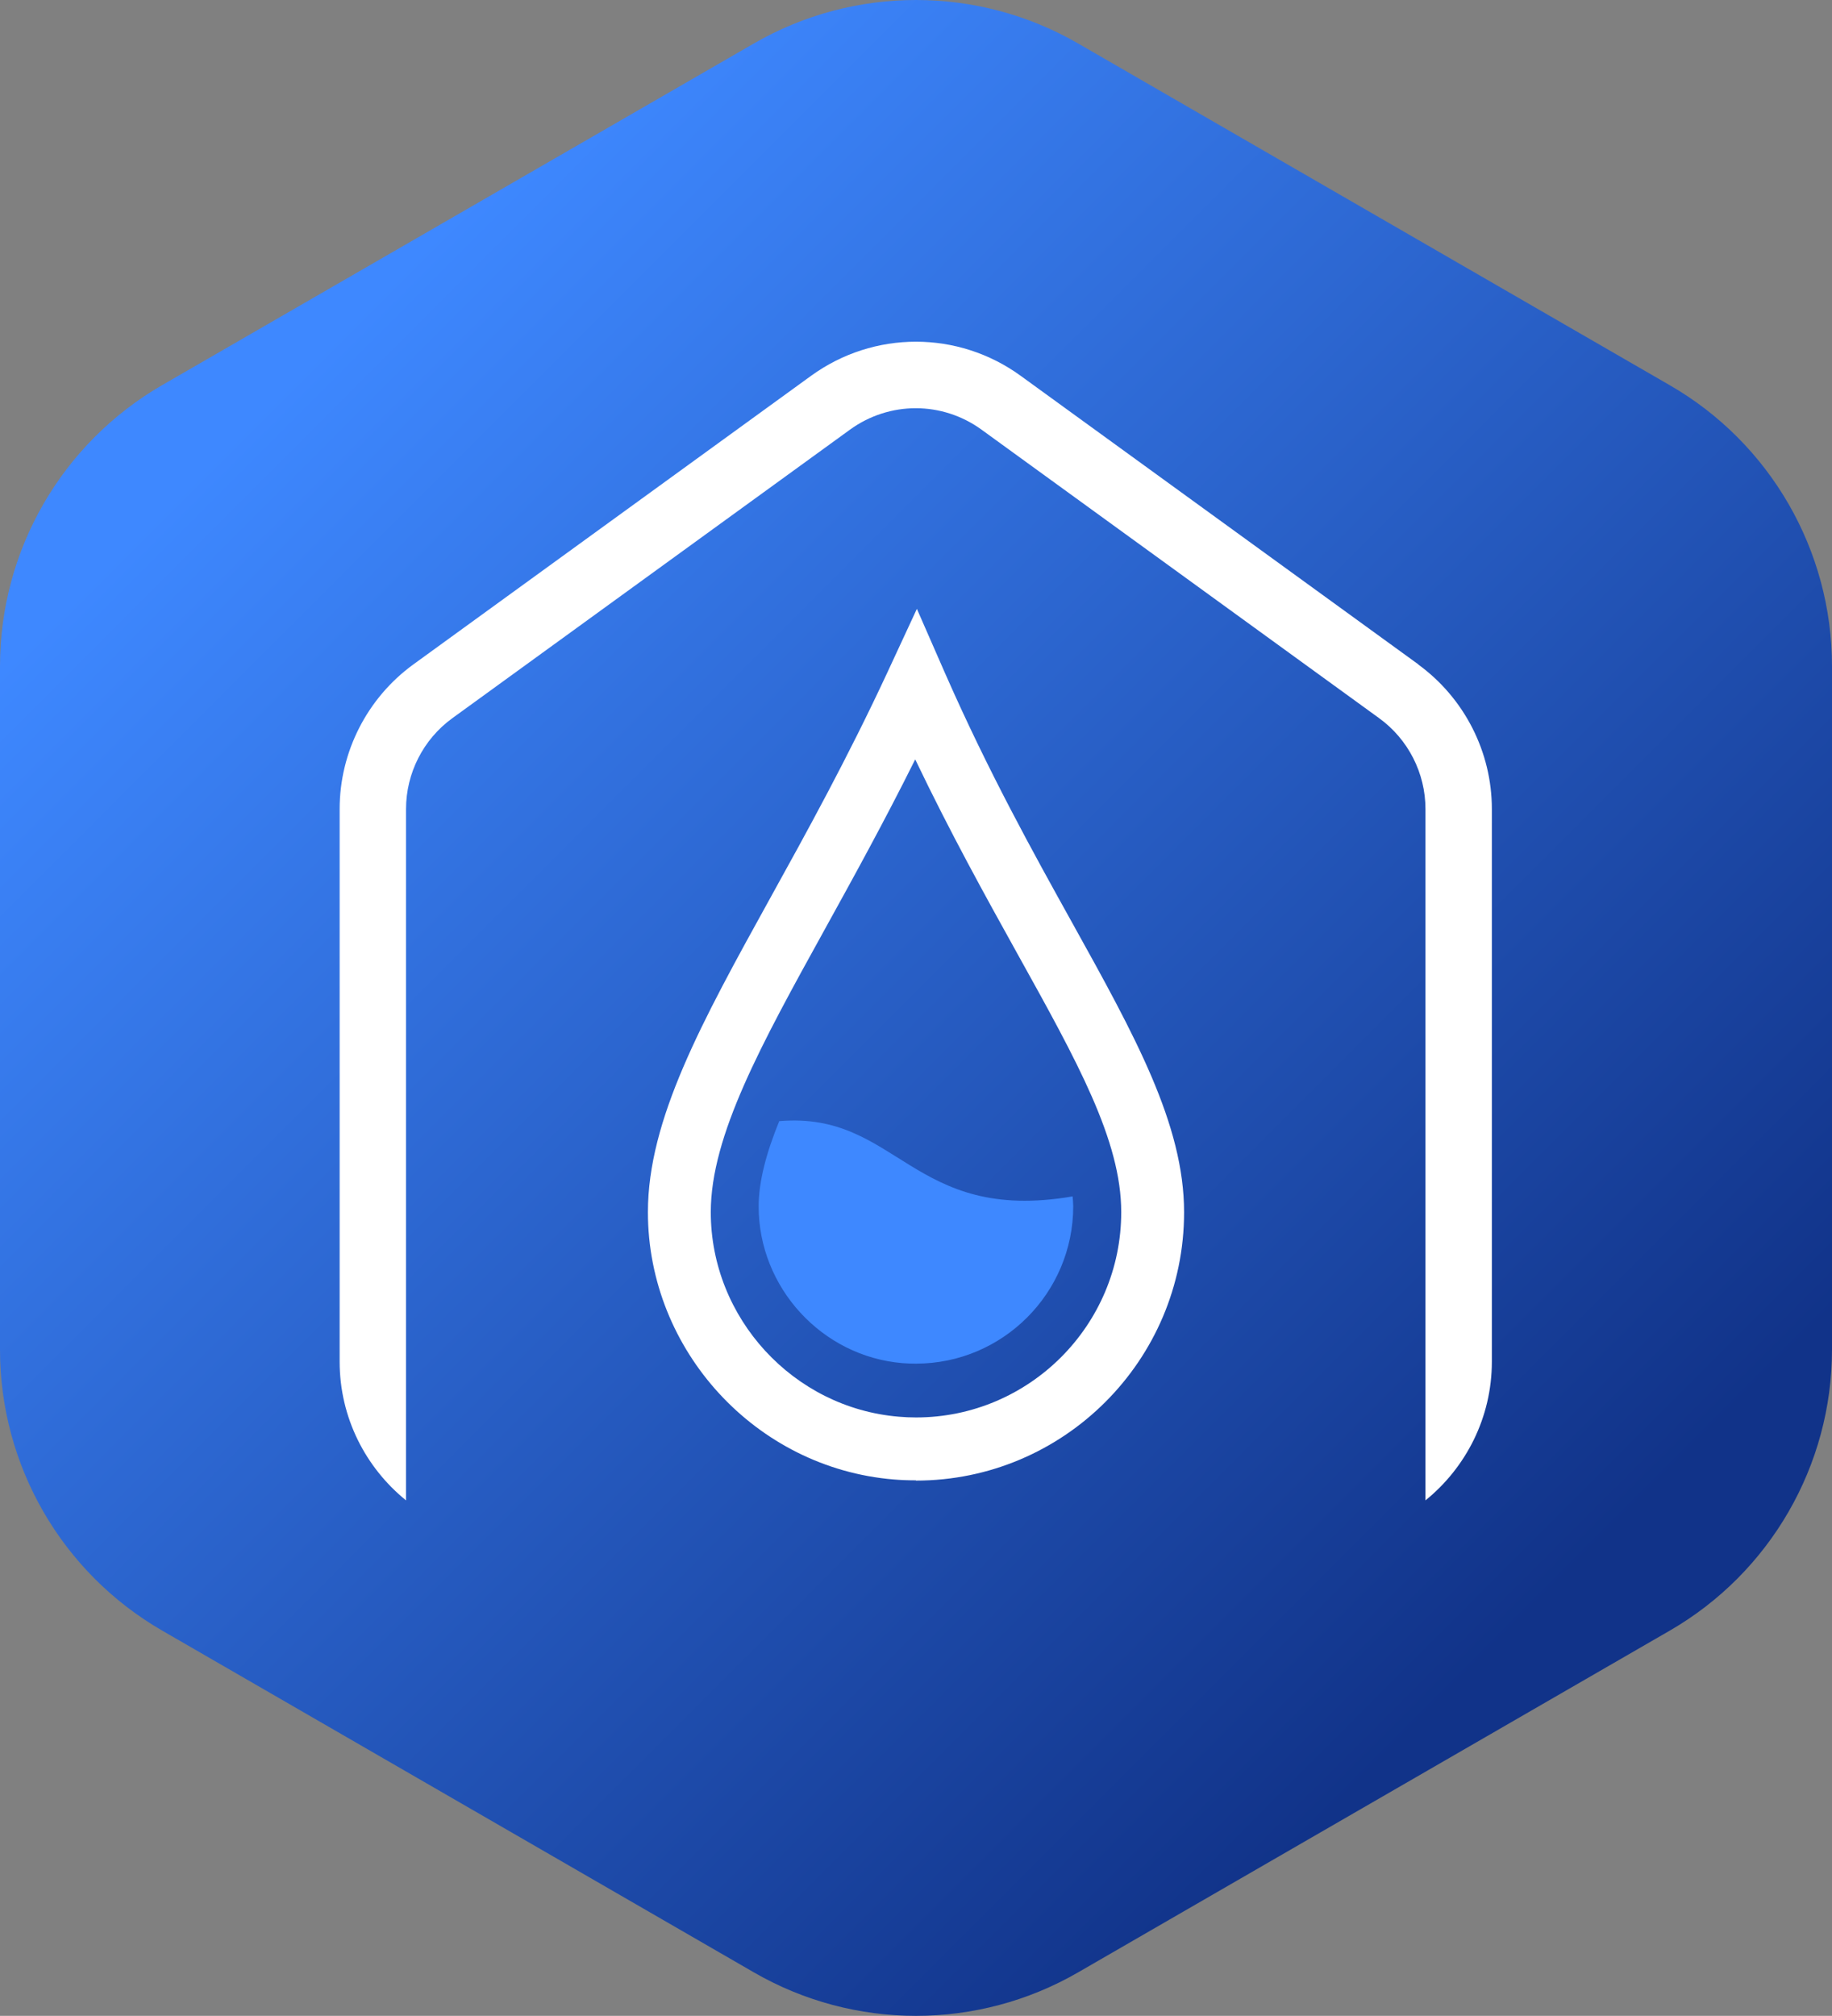
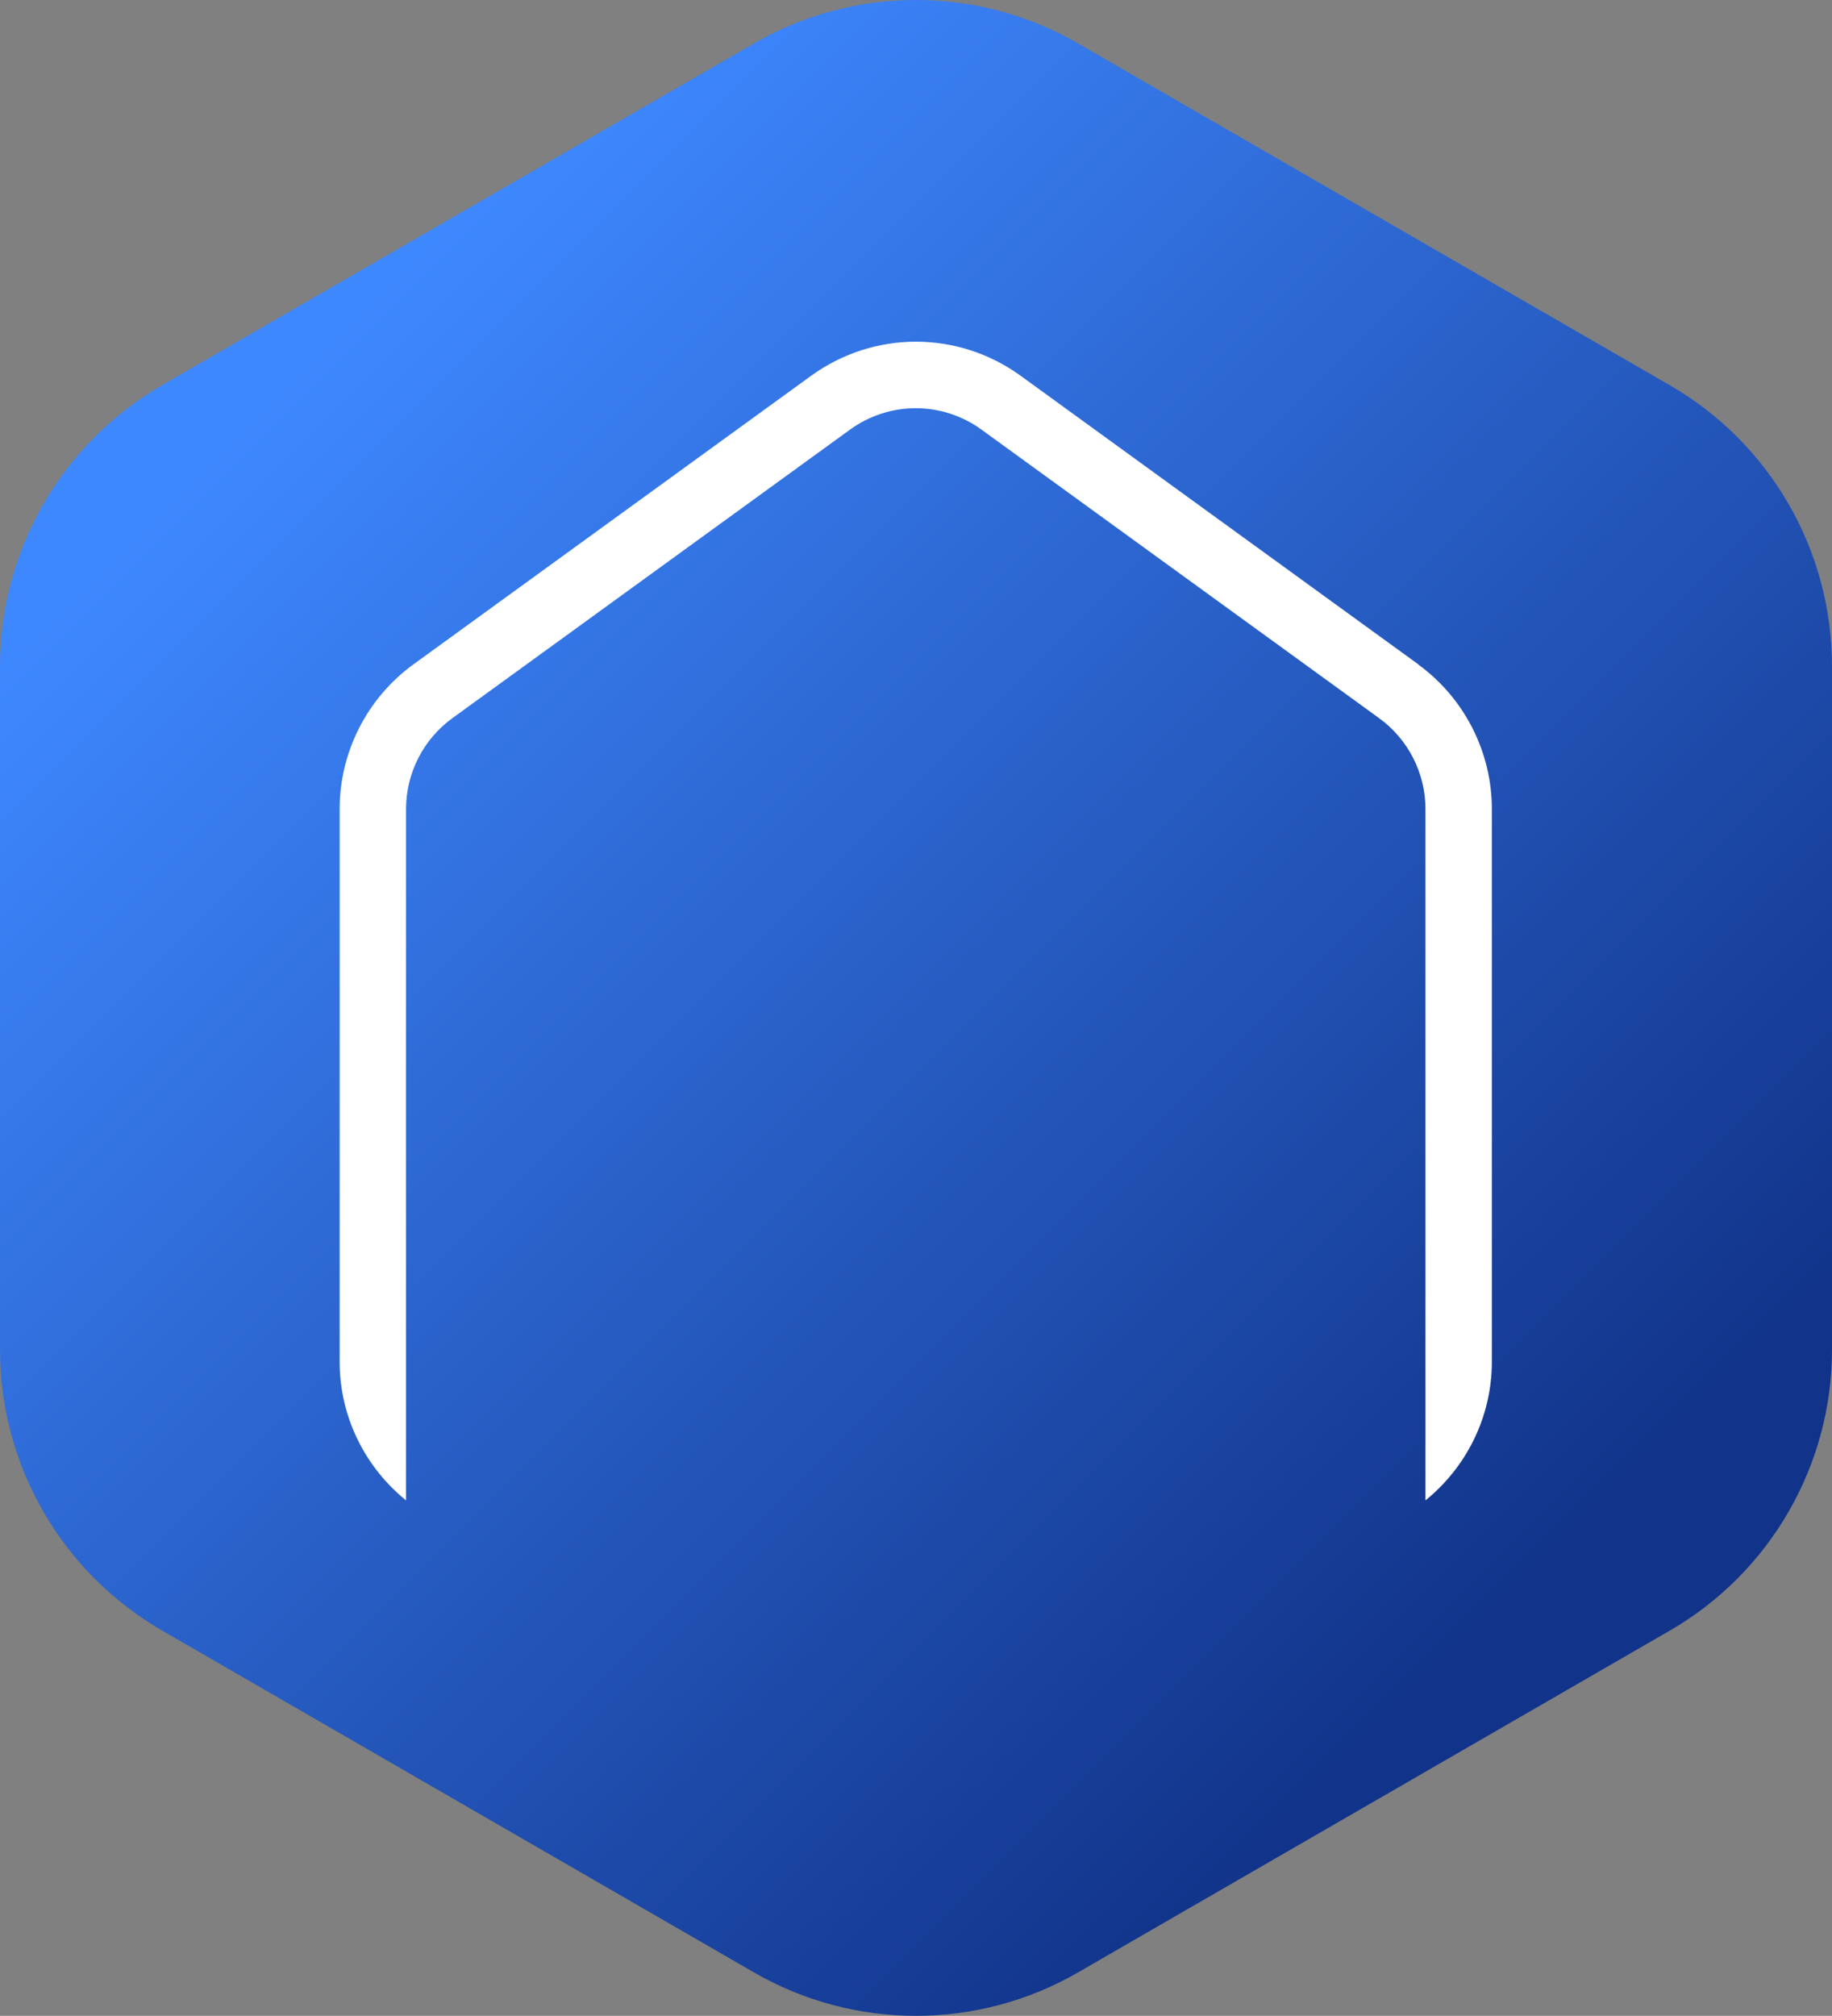
<svg xmlns="http://www.w3.org/2000/svg" id="Layer_1" viewBox="0 0 145.42 159.95">
  <rect x="0" y="0" width="145.42" height="159.95" fill="#808080" stroke="none" />
  <defs>
    <style>.cls-1{fill:#fff;}.cls-2{fill:#3e88ff;}.cls-3{fill:url(#linear-gradient);}</style>
    <linearGradient id="linear-gradient" x1="22.91" y1="30.18" x2="121.22" y2="128.49" gradientUnits="userSpaceOnUse">
      <stop offset="0" stop-color="#3e88ff" />
      <stop offset="1" stop-color="#113389" />
    </linearGradient>
  </defs>
  <path class="cls-3" d="M145.42,107.09v-54.23c0-9.2-4.91-17.7-12.87-22.29L85.58,3.45c-7.96-4.6-17.78-4.6-25.74,0L12.87,30.56C4.91,35.16,0,43.66,0,52.86v54.23C0,116.29,4.91,124.78,12.87,129.38l46.97,27.12c7.96,4.6,17.78,4.6,25.74,0l46.97-27.12c7.96-4.6,12.87-13.1,12.87-22.29Z" />
  <path class="cls-1" d="M112.59,52.72l-31.57-22.9c-4.97-3.61-11.66-3.61-16.64,0l-31.57,22.9c-3.66,2.66-5.85,6.94-5.85,11.47v43.85c0,4.44,2.06,8.41,5.27,11.01v-54.86c0-2.84,1.37-5.53,3.67-7.2l31.57-22.9c1.56-1.13,3.39-1.7,5.22-1.7s3.66.57,5.22,1.7l31.57,22.9c2.3,1.67,3.67,4.36,3.67,7.2v54.86c3.21-2.6,5.27-6.57,5.27-11.01v-43.85c0-4.53-2.19-8.81-5.85-11.47Z" />
-   <path class="cls-2" d="M61.85,88.97c-1.02,2.49-1.63,4.79-1.63,6.75,0,6.44,5.02,11.91,11.42,12.44.35.03.71.04,1.06.04,6.89,0,12.49-5.6,12.49-12.49,0-.25-.03-.52-.05-.78-12.79,2.19-13.87-6.78-23.3-5.97Z" />
-   <path class="cls-1" d="M72.71,117.46c-.59,0-1.19-.02-1.78-.07-10.94-.91-19.5-10.23-19.5-21.21,0-7.35,4.27-15.08,9.68-24.87,2.89-5.22,6.16-11.14,9.34-17.98l2.33-5.02,2.22,5.07c3.43,7.81,6.98,14.21,10.12,19.86,4.96,8.93,8.87,15.98,8.87,22.95,0,11.74-9.55,21.29-21.29,21.29ZM72.65,60.25c-2.48,4.98-4.94,9.43-7.17,13.47-5.06,9.16-9.06,16.39-9.06,22.46,0,8.41,6.55,15.53,14.92,16.23.45.04.91.06,1.37.06,8.98,0,16.29-7.31,16.29-16.29,0-5.68-3.46-11.9-8.25-20.52-2.52-4.54-5.3-9.55-8.1-15.4Z" />
</svg>